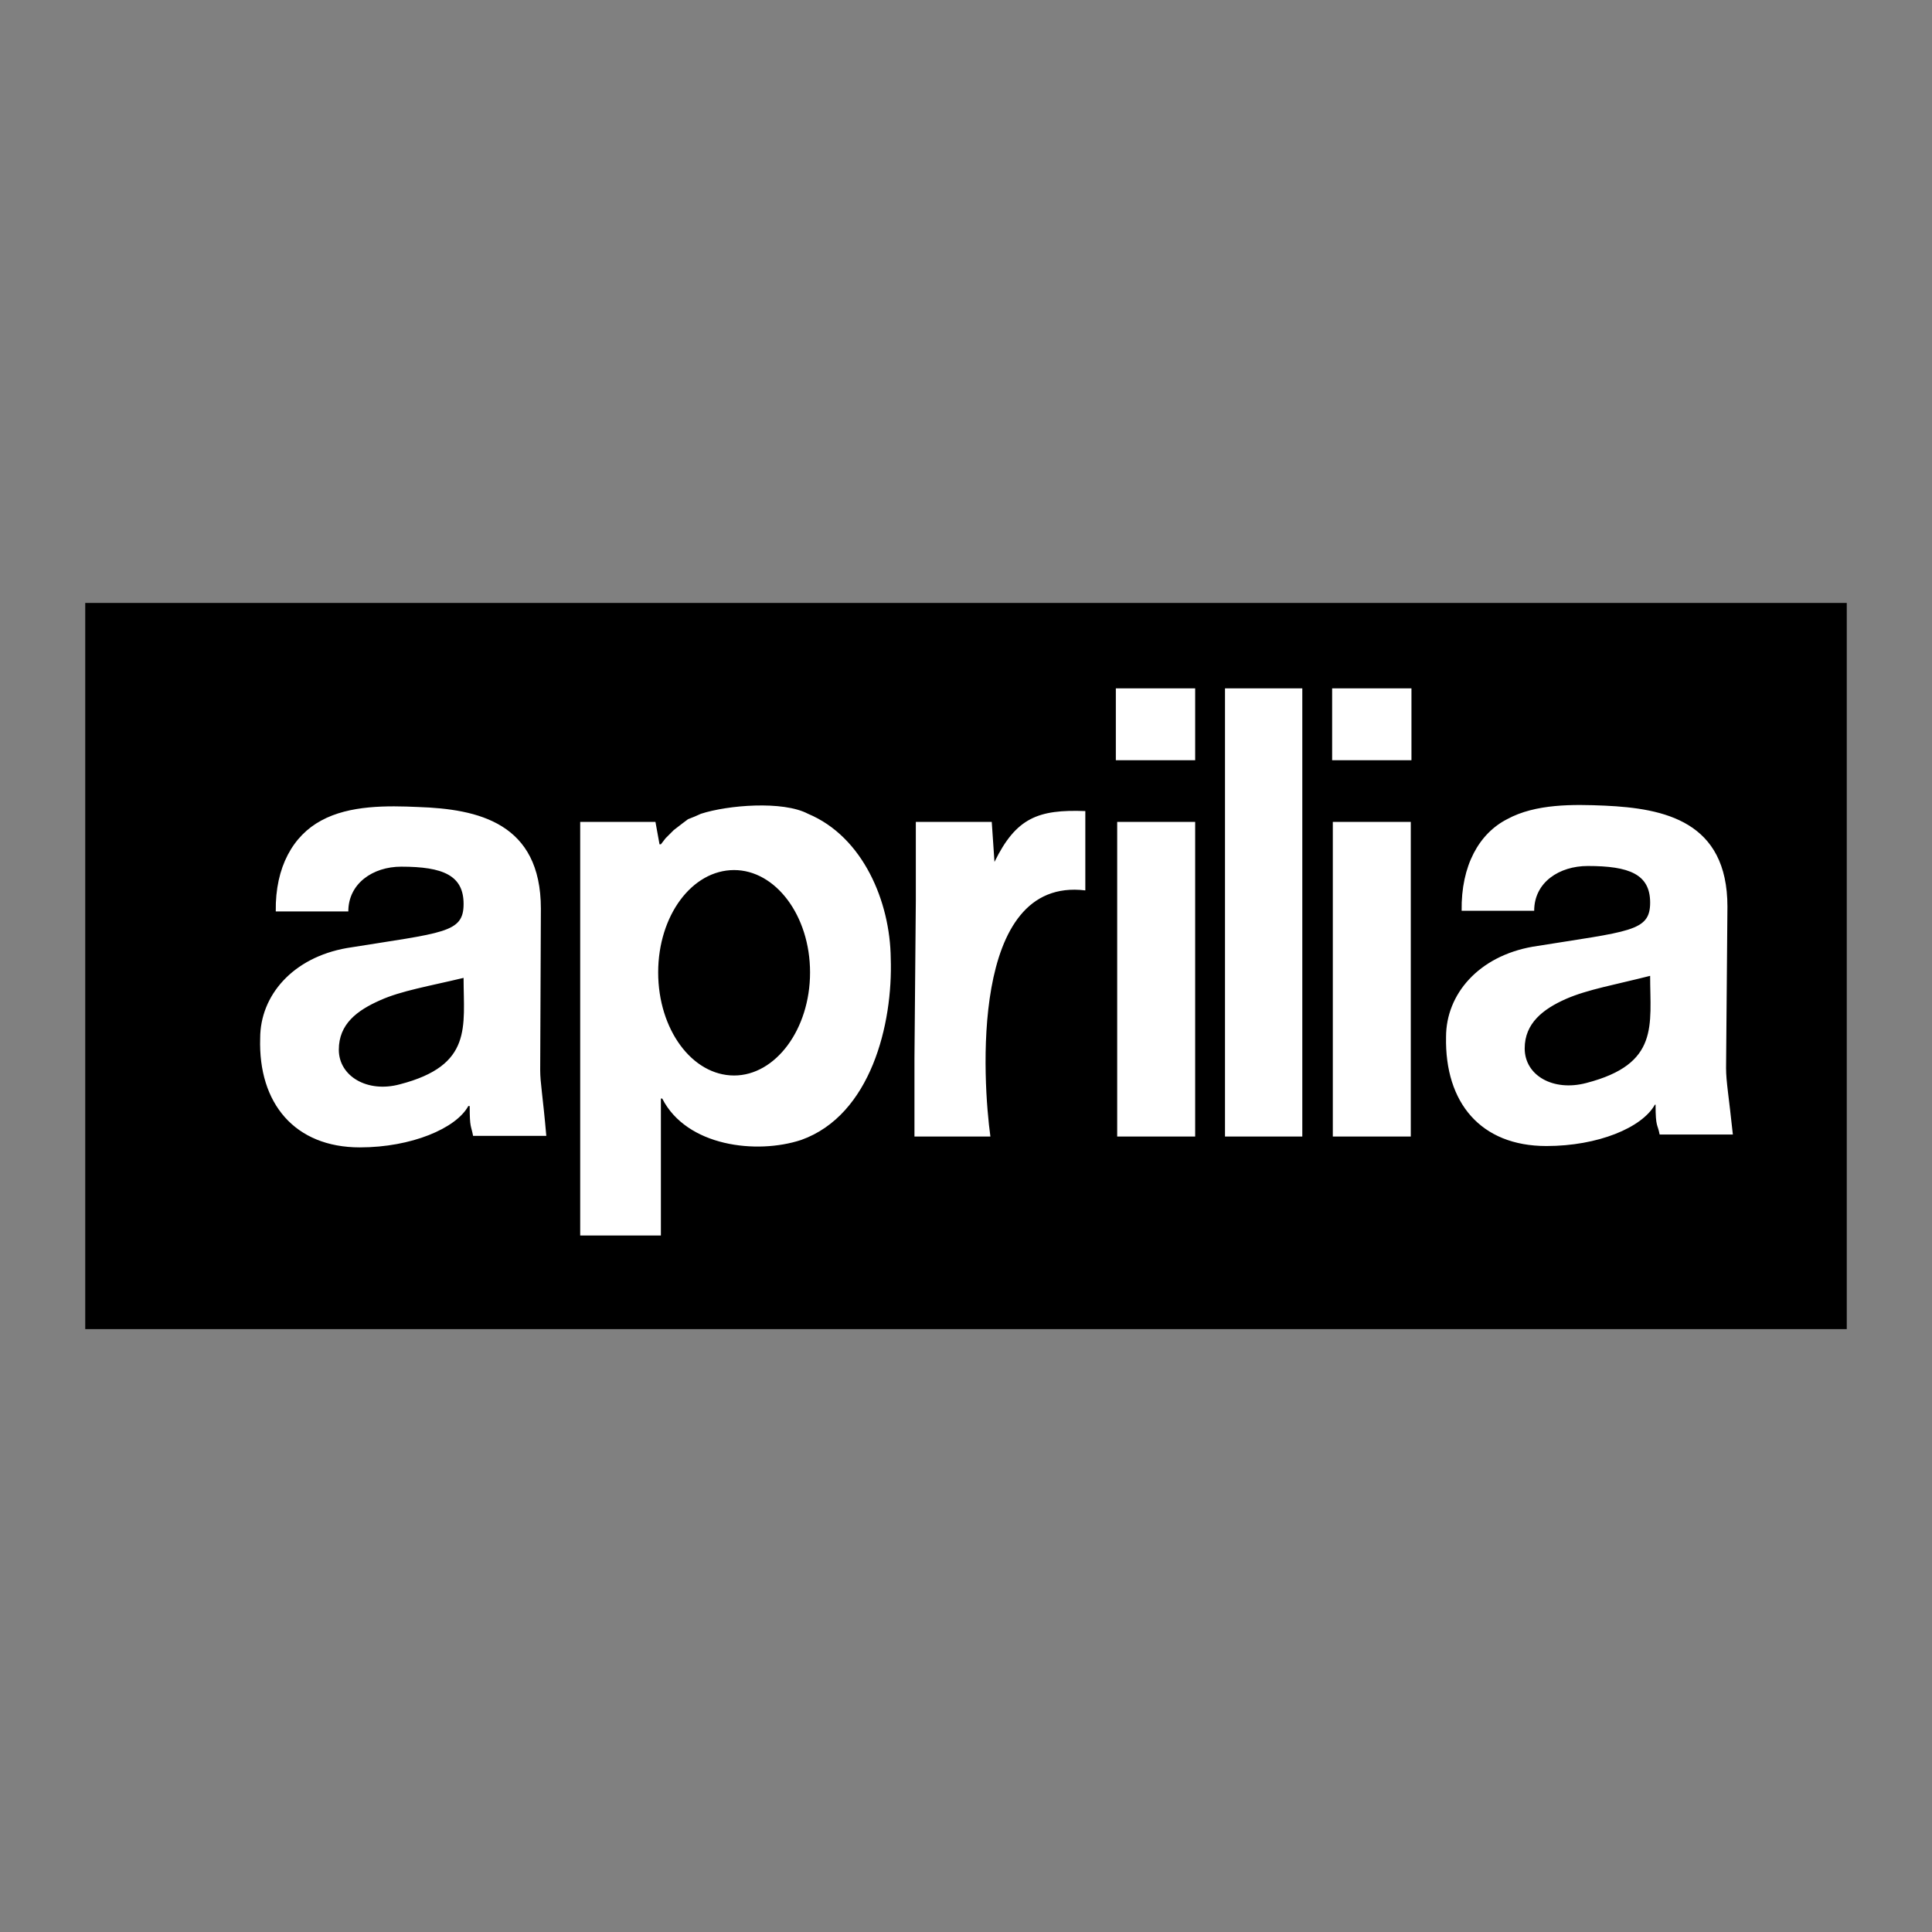
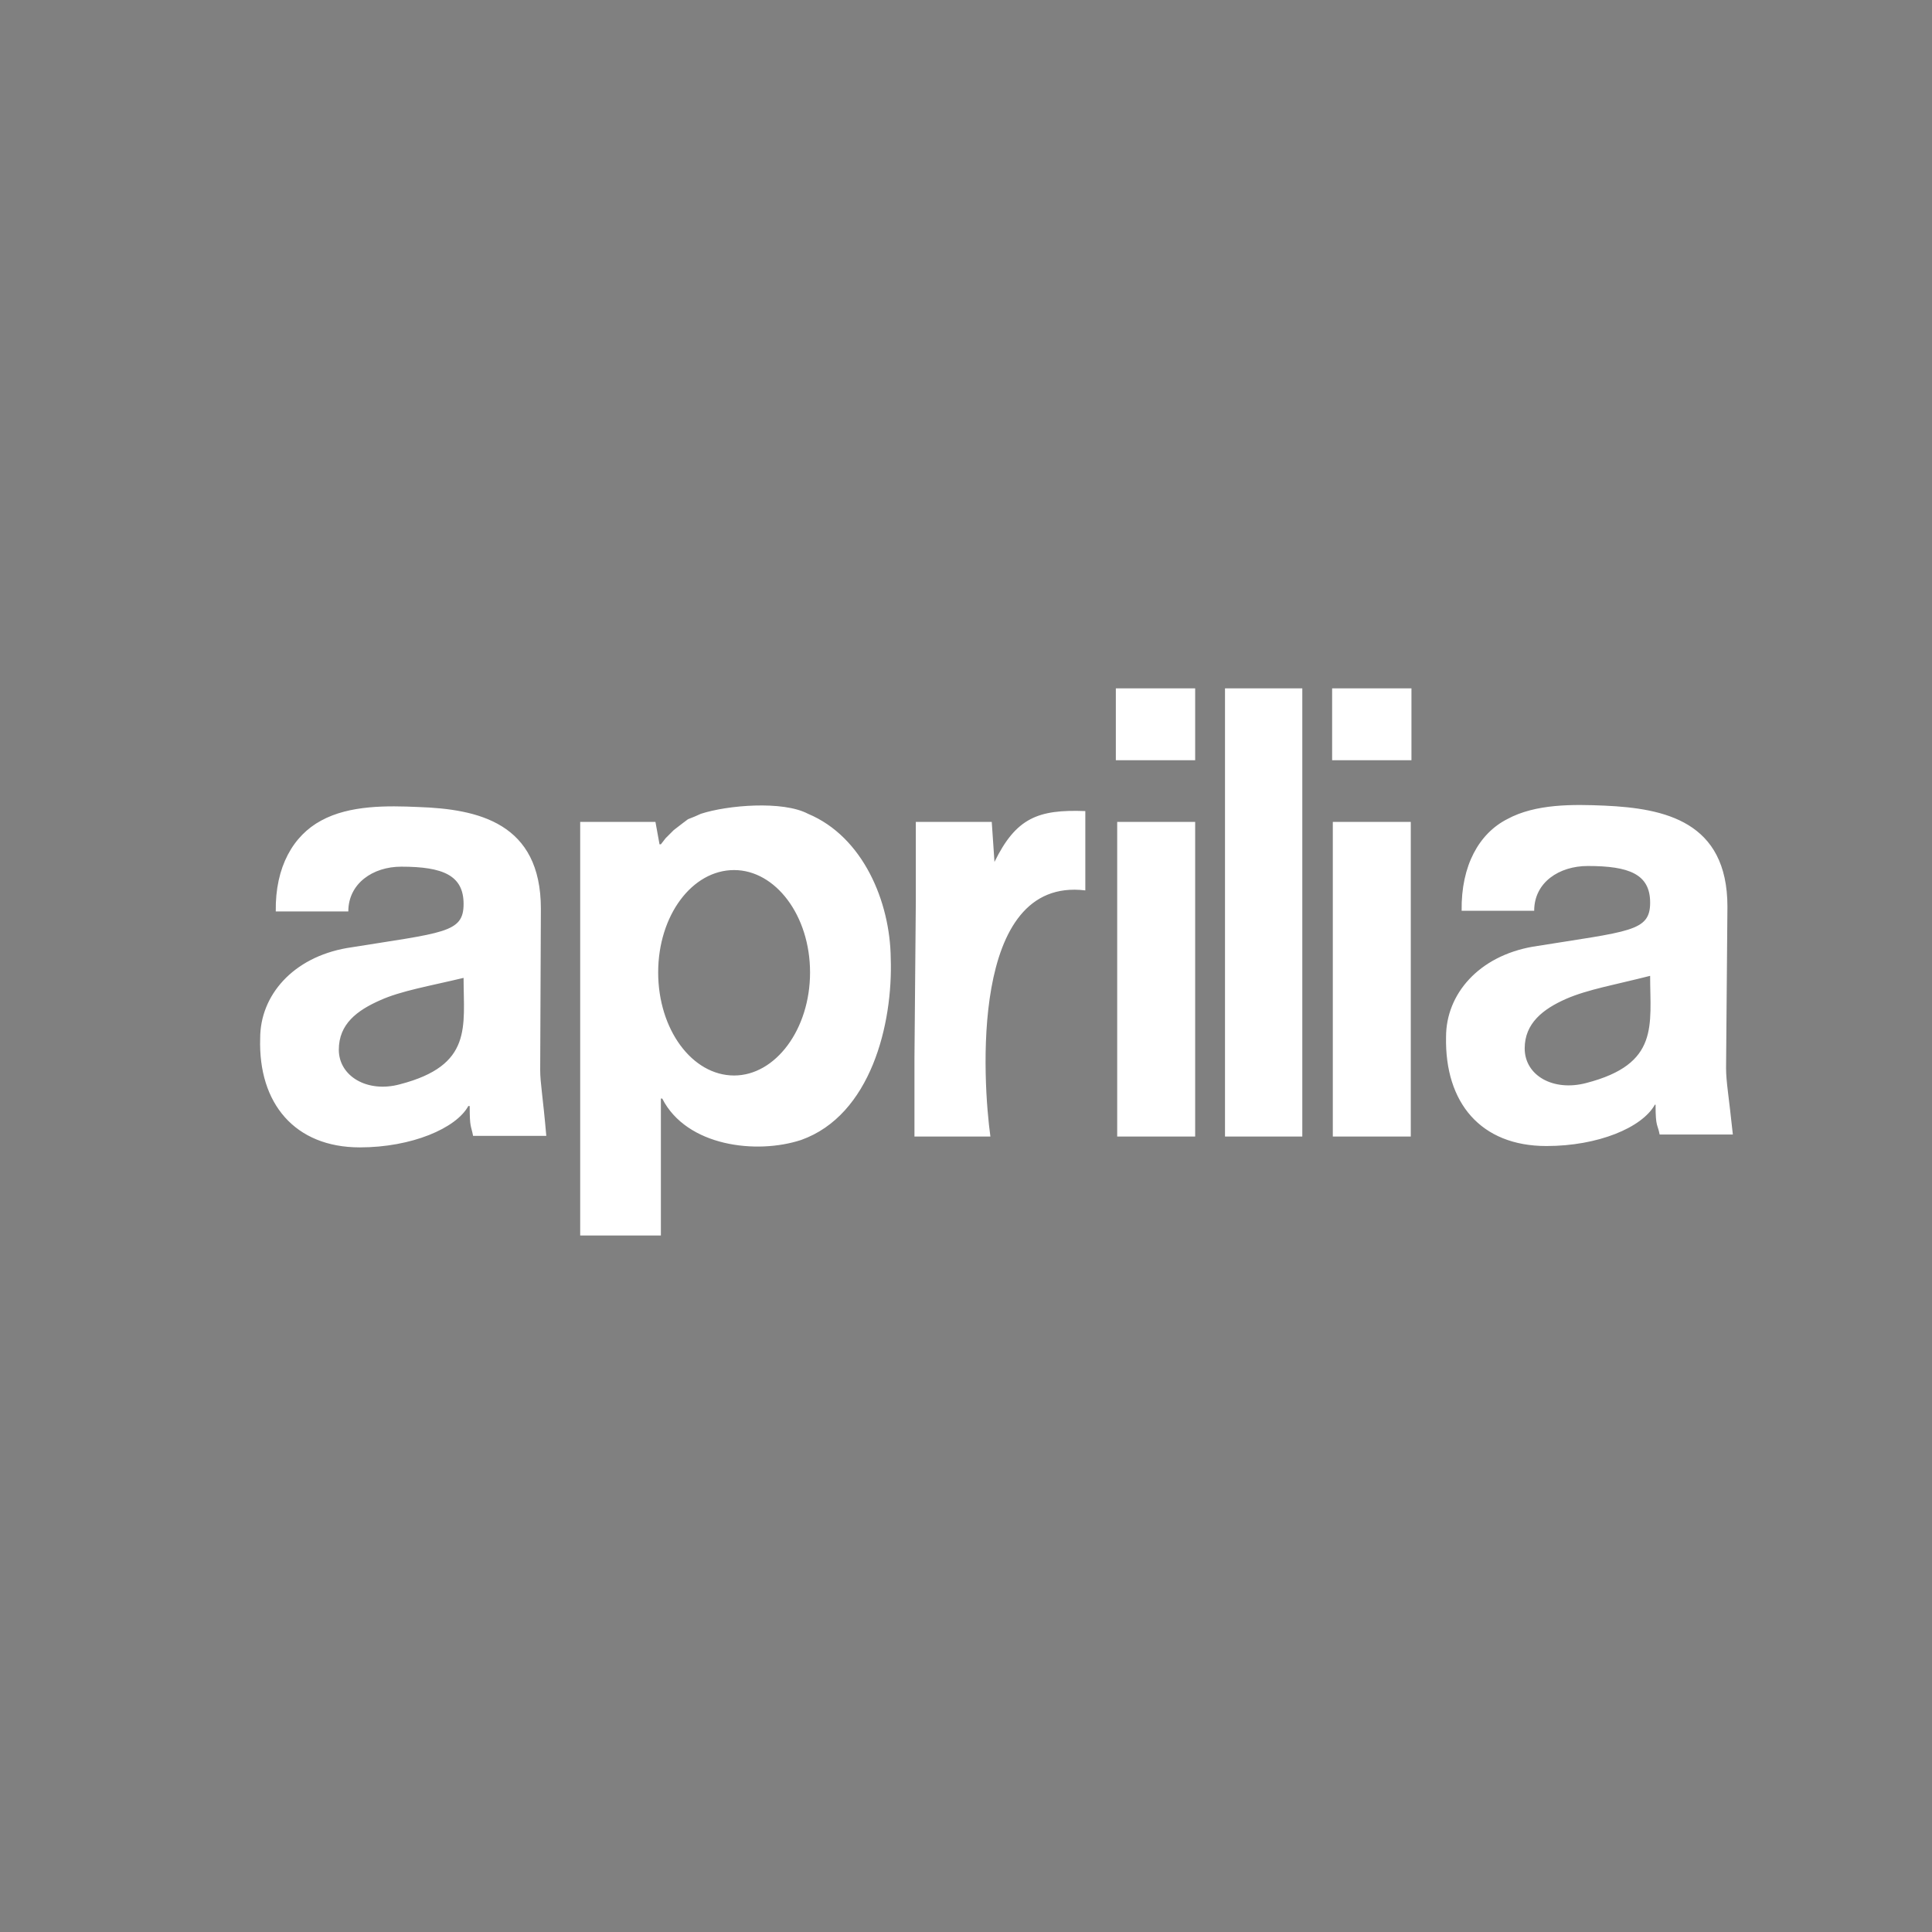
<svg xmlns="http://www.w3.org/2000/svg" width="2500" height="2500" viewBox="0 0 192.756 192.756">
  <rect x="0" y="0" width="192.756" height="192.756" fill="#808080" stroke="none" />
-   <path d="M8.504 132.604h175.748V60.153H8.504v72.451z" />
-   <path d="M98.948 82.003h-7.576v7.847l-.136 15.695v7.846h7.576c-.747-5.375-2.148-25.966 9.471-24.556v-7.914c-4.716-.176-6.907.671-9.064 5.073l-.271-3.991zm23.271 31.388h7.712V68.676h-7.712v44.715zm7.712 0h-7.712 7.712zm-18.468 0h7.779V82.002h-7.779v31.389zm7.78 0h-7.78 7.78zm-7.915-37.544h7.914v-7.171h-7.914v7.171zm7.915 0h-7.915 7.915zm13.732 37.544h7.779V82.002h-7.779v31.389zm7.779 0h-7.779 7.779zm-7.847-37.544h7.914v-7.171h-7.914v7.171zm7.914 0h-7.914 7.914zm-75.426 6.156h-7.509v41.265h8.051v-13.664h.135c2.434 4.781 9.417 5.596 13.867 4.127 6.939-2.477 9.157-11.566 8.93-18.13-.06-5.629-2.756-12.112-8.253-14.409-2.513-1.326-8.019-.867-10.688 0l-.609.271-.677.27-.541.406-.879.677-.812.811-.473.609h-.136l-.406-2.233zm.271 15.018c0 5.682 3.382 10.281 7.576 10.281 4.127 0 7.577-4.6 7.577-10.281 0-5.683-3.45-10.215-7.577-10.215-4.194 0-7.576 4.532-7.576 10.215zm-31.862 7.711c0-2.57 1.826-3.924 4.127-4.939 2.097-.945 4.938-1.418 8.32-2.23 0 4.869.947 8.727-6.359 10.619-3.247.88-6.088-.811-6.088-3.45zm20.7 8.592c-.338-3.924-.609-5.277-.609-6.562l.068-16.1c0-8.591-6.291-9.944-12.244-10.147-3.044-.136-6.833-.203-9.674 1.353-2.773 1.488-4.601 4.6-4.532 9.064h7.238c0-2.773 2.435-4.464 5.277-4.464 4.194 0 6.224.879 6.224 3.72 0 2.909-1.962 2.842-11.635 4.397-5.412.947-8.659 4.735-8.659 8.997-.203 6.496 3.45 10.893 9.944 10.893 5.142 0 9.606-1.895 10.823-4.127h.136c0 2.232.135 1.893.338 2.977h7.305v-.001zm97.615-8.726c0-2.504 1.827-3.924 4.127-4.939 2.165-.945 4.938-1.42 8.388-2.299 0 4.938.947 8.793-6.359 10.688-3.314.88-6.156-.745-6.156-3.45zm20.768 8.59c-.406-3.855-.677-5.275-.677-6.629l.136-16.1c0-8.524-6.292-9.809-12.244-10.08-3.112-.135-6.899-.203-9.741 1.353-2.773 1.421-4.601 4.6-4.533 9.133h7.238c0-2.841 2.503-4.465 5.346-4.465 4.126 0 6.223.812 6.223 3.653 0 2.909-2.029 2.841-11.703 4.397-5.412.947-8.659 4.736-8.659 8.998-.135 6.562 3.45 10.891 10.013 10.891 5.141 0 9.537-1.826 10.822-4.125h.068c0 2.299.203 1.893.406 2.975h7.305v-.001z" fill-rule="evenodd" clip-rule="evenodd" fill="#fff" />
+   <path d="M98.948 82.003h-7.576v7.847l-.136 15.695v7.846h7.576c-.747-5.375-2.148-25.966 9.471-24.556v-7.914c-4.716-.176-6.907.671-9.064 5.073l-.271-3.991m23.271 31.388h7.712V68.676h-7.712v44.715zm7.712 0h-7.712 7.712zm-18.468 0h7.779V82.002h-7.779v31.389zm7.78 0h-7.78 7.78zm-7.915-37.544h7.914v-7.171h-7.914v7.171zm7.915 0h-7.915 7.915zm13.732 37.544h7.779V82.002h-7.779v31.389zm7.779 0h-7.779 7.779zm-7.847-37.544h7.914v-7.171h-7.914v7.171zm7.914 0h-7.914 7.914zm-75.426 6.156h-7.509v41.265h8.051v-13.664h.135c2.434 4.781 9.417 5.596 13.867 4.127 6.939-2.477 9.157-11.566 8.93-18.13-.06-5.629-2.756-12.112-8.253-14.409-2.513-1.326-8.019-.867-10.688 0l-.609.271-.677.27-.541.406-.879.677-.812.811-.473.609h-.136l-.406-2.233zm.271 15.018c0 5.682 3.382 10.281 7.576 10.281 4.127 0 7.577-4.6 7.577-10.281 0-5.683-3.45-10.215-7.577-10.215-4.194 0-7.576 4.532-7.576 10.215zm-31.862 7.711c0-2.57 1.826-3.924 4.127-4.939 2.097-.945 4.938-1.418 8.32-2.23 0 4.869.947 8.727-6.359 10.619-3.247.88-6.088-.811-6.088-3.45zm20.7 8.592c-.338-3.924-.609-5.277-.609-6.562l.068-16.1c0-8.591-6.291-9.944-12.244-10.147-3.044-.136-6.833-.203-9.674 1.353-2.773 1.488-4.601 4.6-4.532 9.064h7.238c0-2.773 2.435-4.464 5.277-4.464 4.194 0 6.224.879 6.224 3.72 0 2.909-1.962 2.842-11.635 4.397-5.412.947-8.659 4.735-8.659 8.997-.203 6.496 3.45 10.893 9.944 10.893 5.142 0 9.606-1.895 10.823-4.127h.136c0 2.232.135 1.893.338 2.977h7.305v-.001zm97.615-8.726c0-2.504 1.827-3.924 4.127-4.939 2.165-.945 4.938-1.42 8.388-2.299 0 4.938.947 8.793-6.359 10.688-3.314.88-6.156-.745-6.156-3.45zm20.768 8.59c-.406-3.855-.677-5.275-.677-6.629l.136-16.1c0-8.524-6.292-9.809-12.244-10.08-3.112-.135-6.899-.203-9.741 1.353-2.773 1.421-4.601 4.6-4.533 9.133h7.238c0-2.841 2.503-4.465 5.346-4.465 4.126 0 6.223.812 6.223 3.653 0 2.909-2.029 2.841-11.703 4.397-5.412.947-8.659 4.736-8.659 8.998-.135 6.562 3.45 10.891 10.013 10.891 5.141 0 9.537-1.826 10.822-4.125h.068c0 2.299.203 1.893.406 2.975h7.305v-.001z" fill-rule="evenodd" clip-rule="evenodd" fill="#fff" />
</svg>